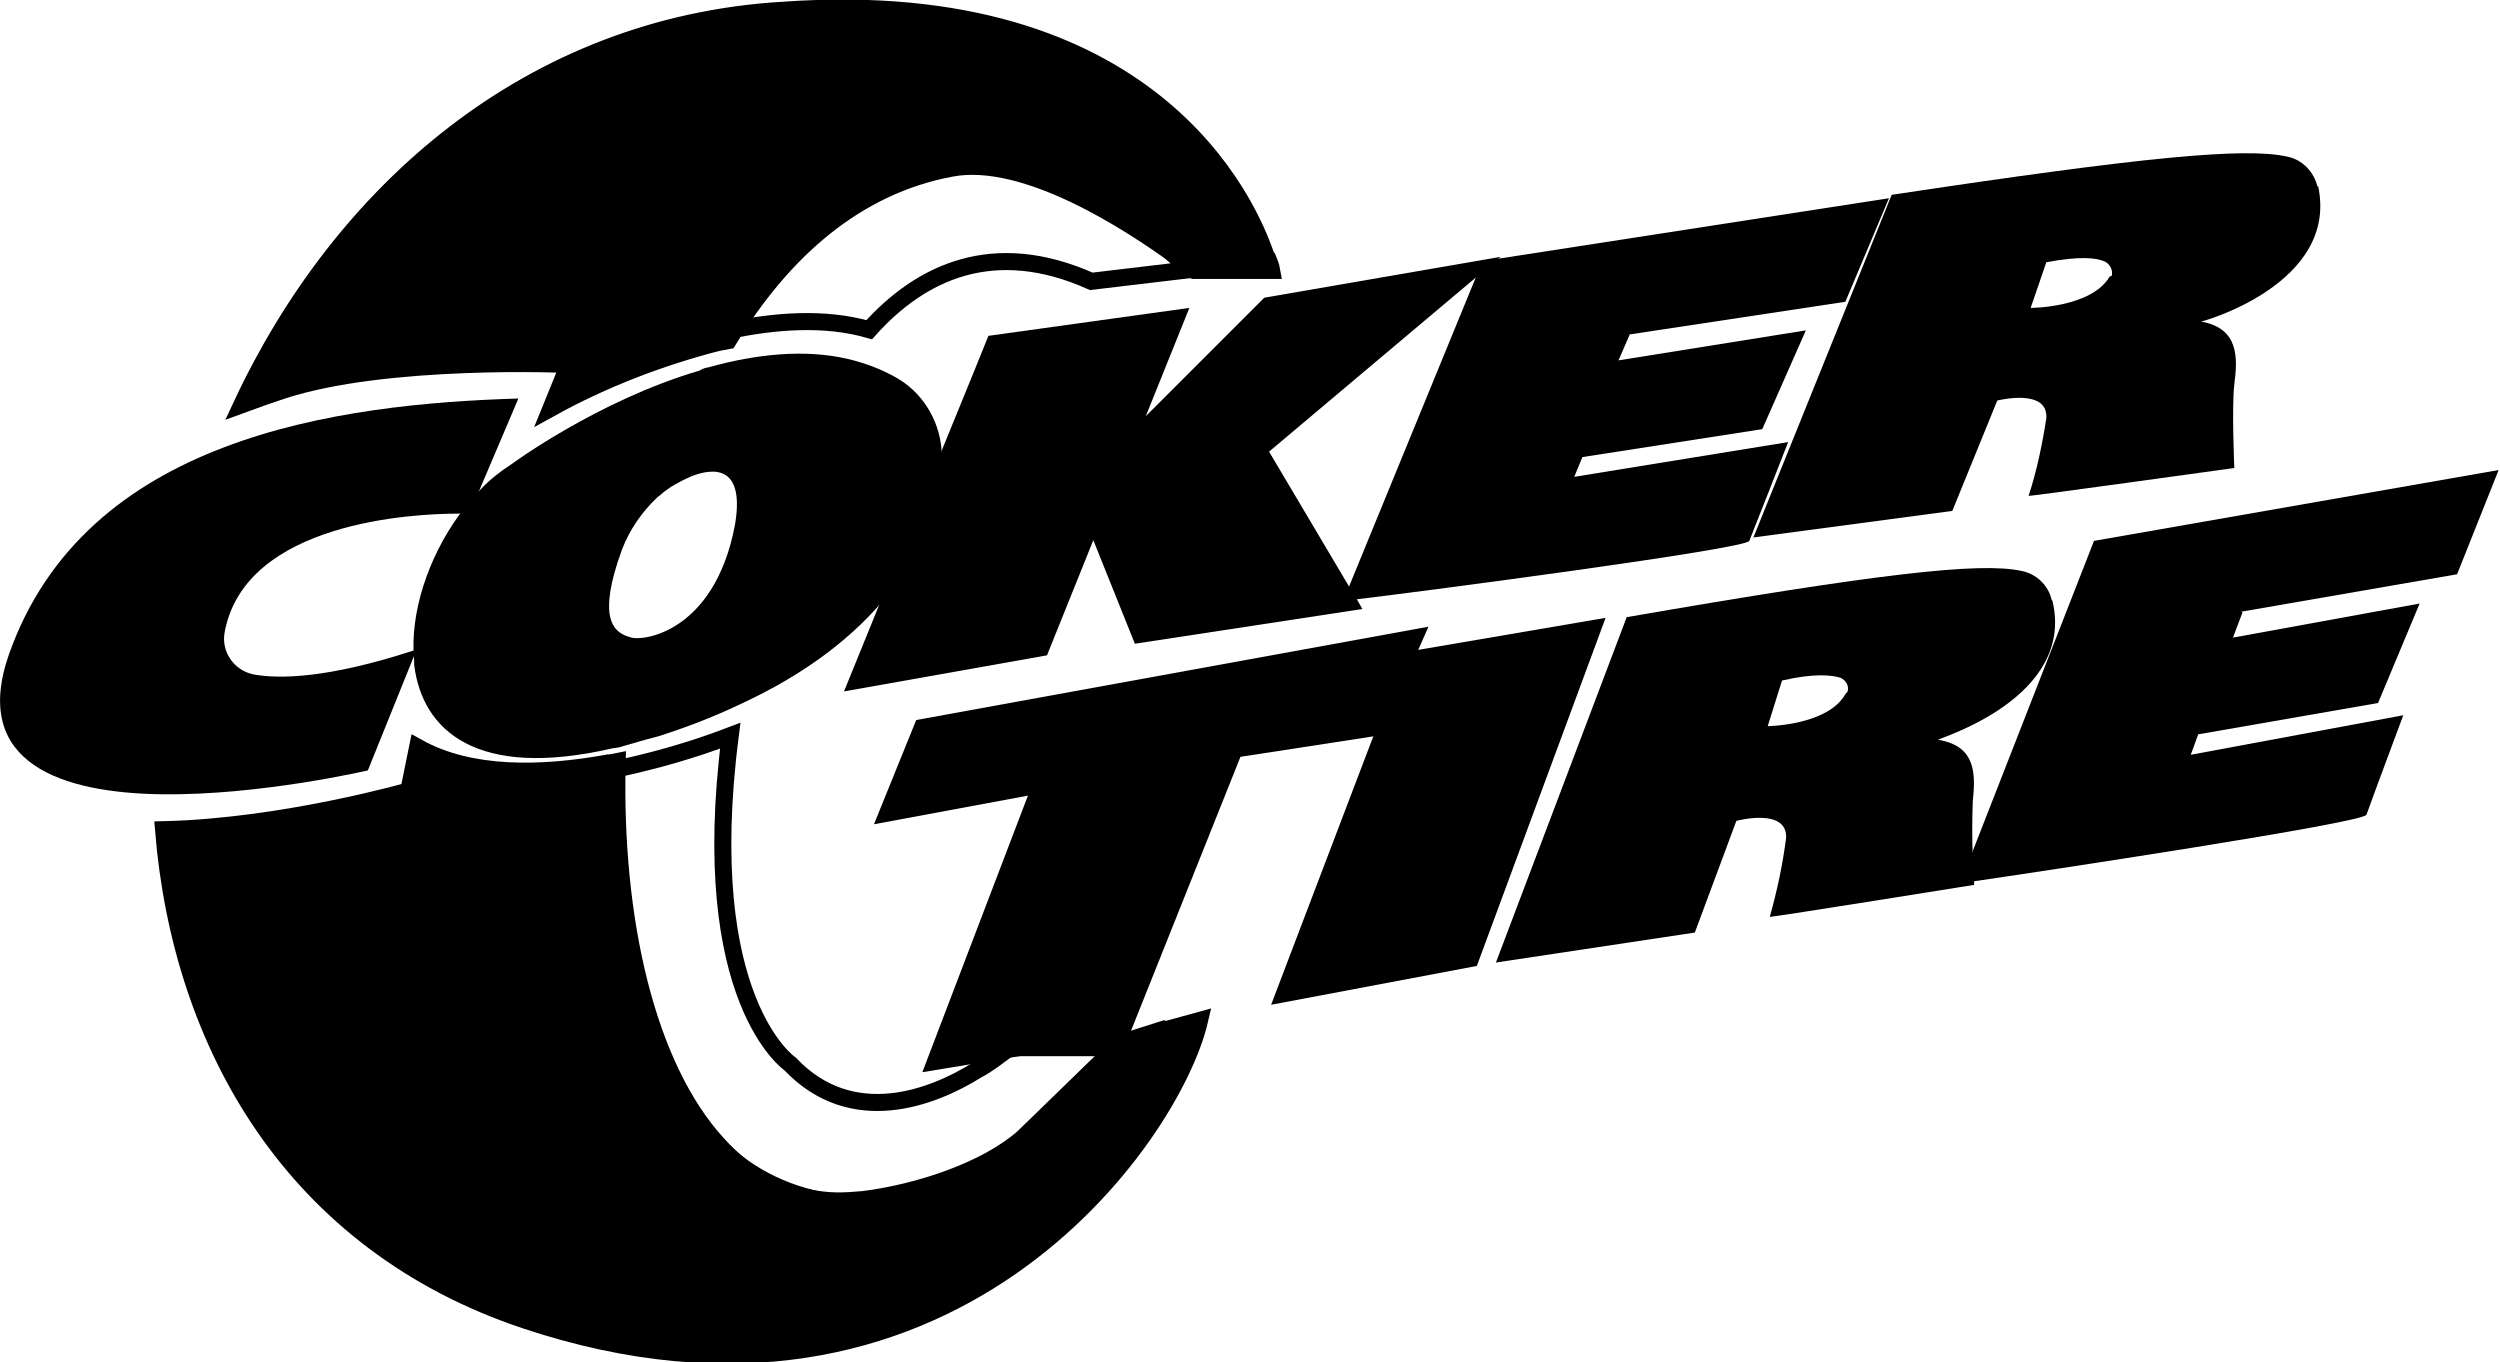
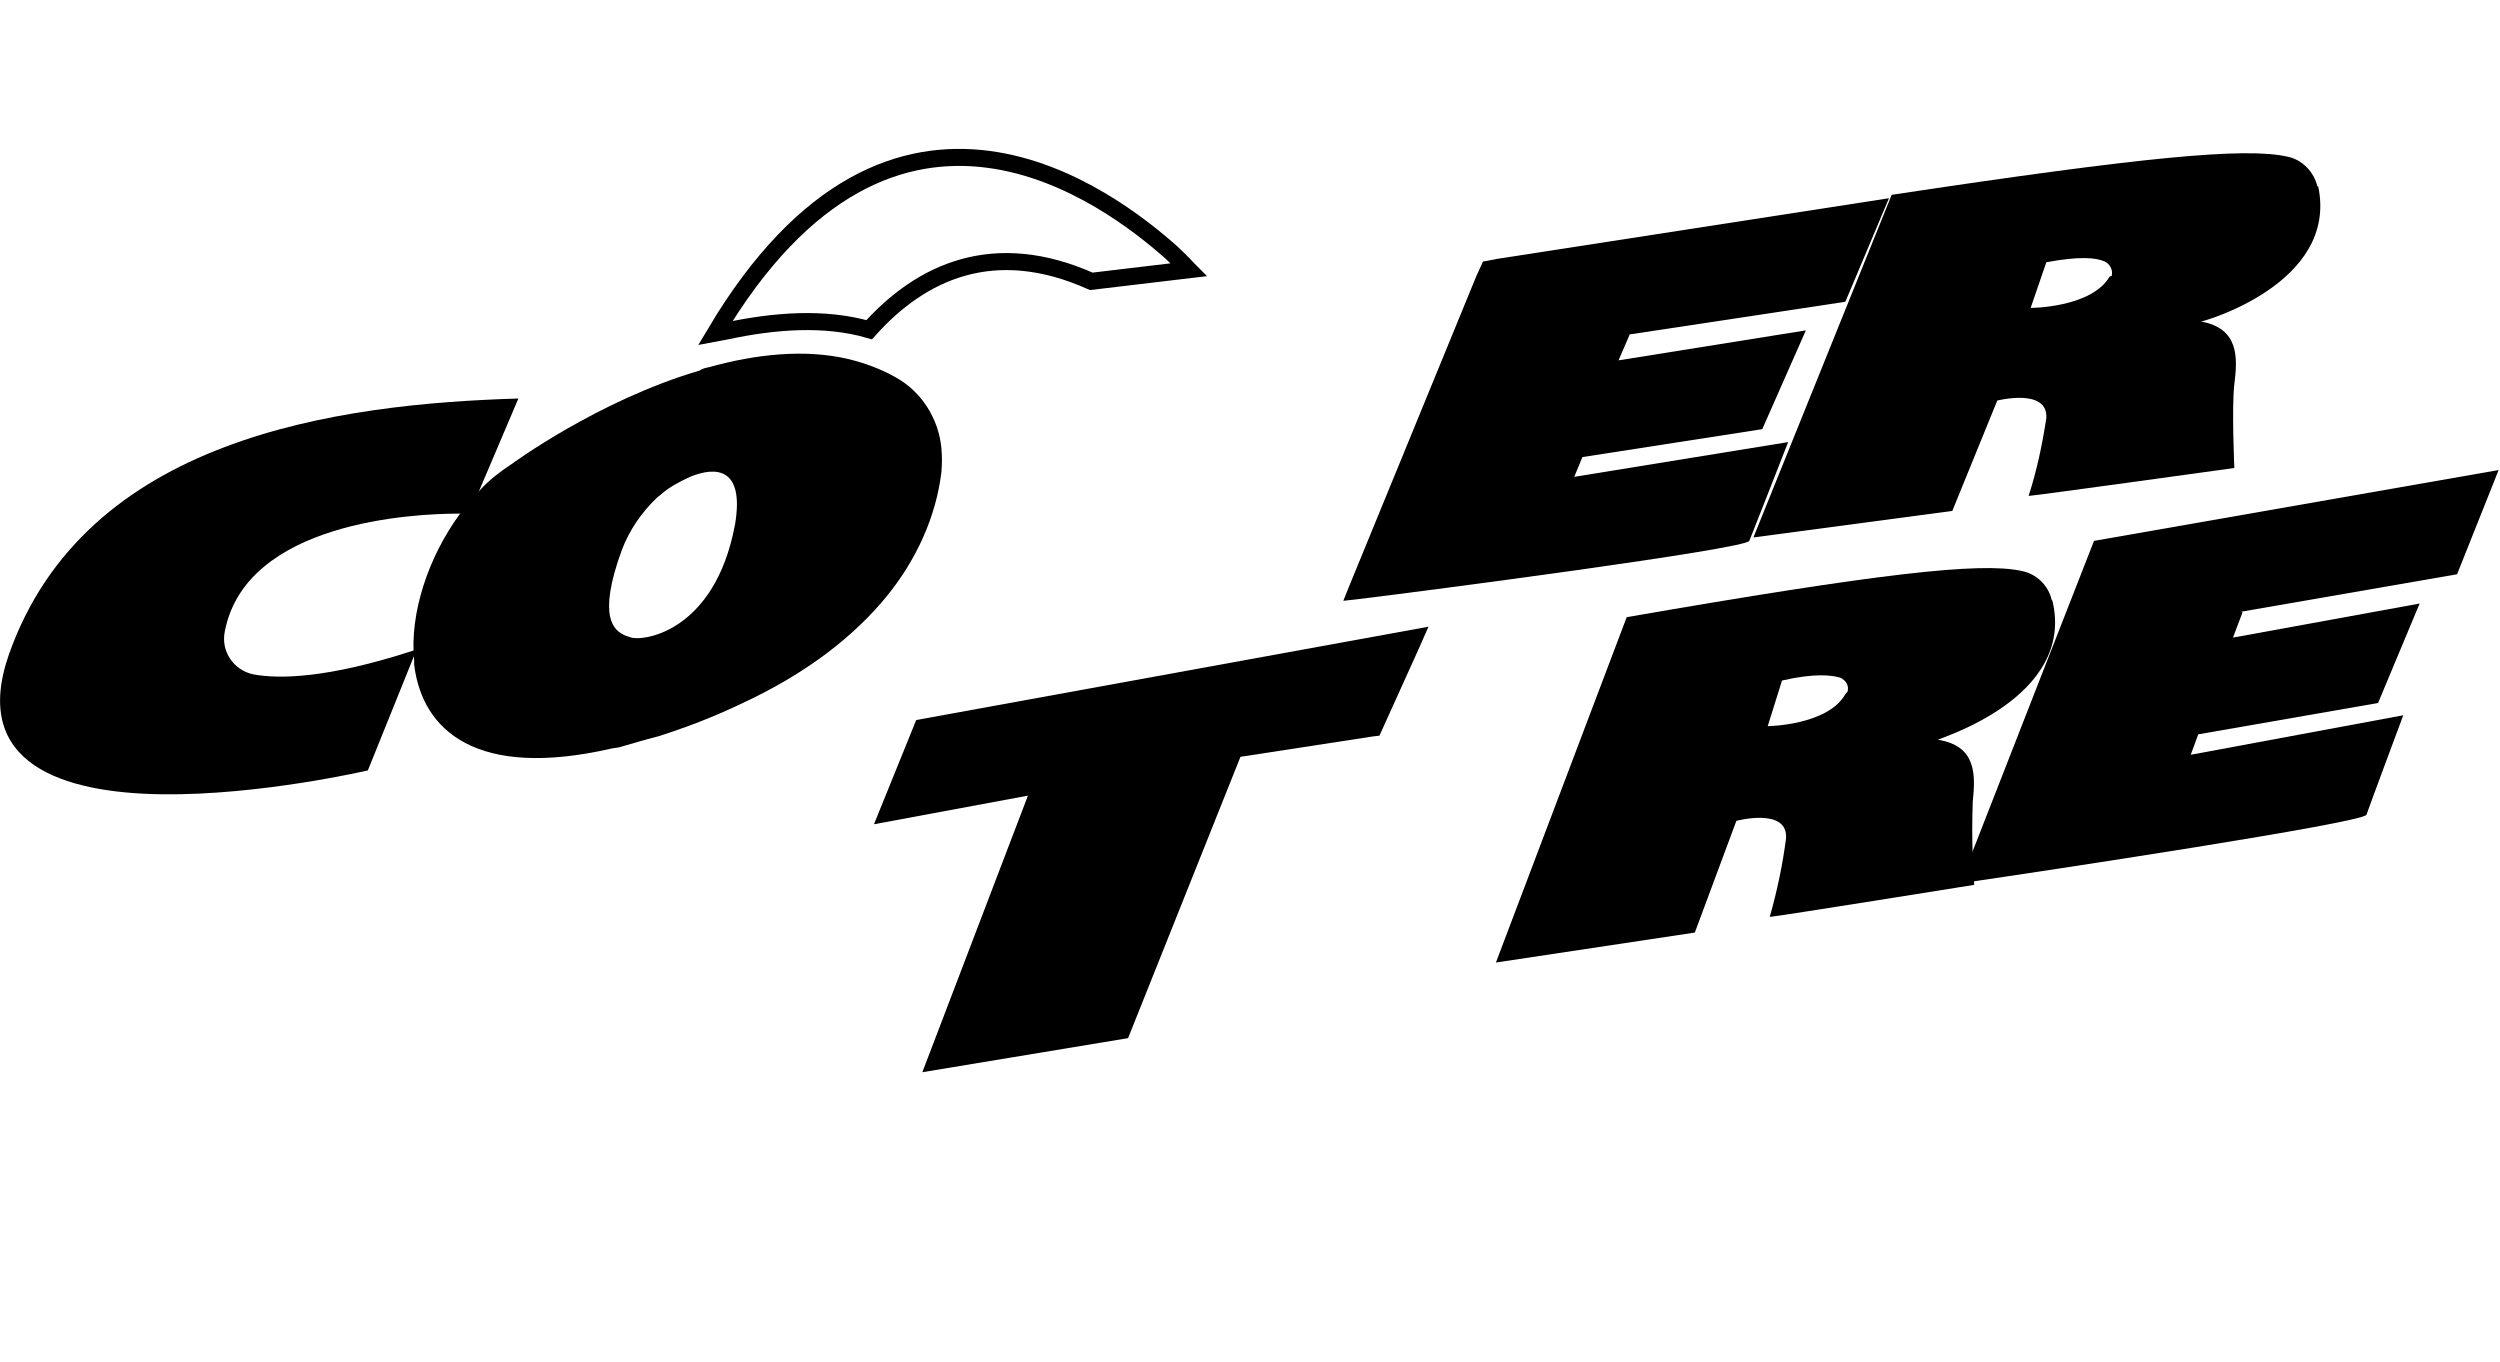
<svg xmlns="http://www.w3.org/2000/svg" id="Layer_1" viewBox="0 0 36.7 20">
  <defs>
    <style>.cls-1,.cls-2{stroke:#000;stroke-miterlimit:10;stroke-width:.25px;}.cls-2{fill:none;}</style>
  </defs>
  <g id="Layer_3">
-     <path class="cls-2" d="M16.38,15.4v.02c-1.3,1.68-2.78,2.39-4.09,2.24h0c-.67-.08-1.29-.37-1.76-.84h0c-.64-.6-1.14-1.51-1.42-2.71-.2-.92-.27-1.86-.2-2.8,.05-.01,.1-.01,.13-.02,.57-.12,1.13-.28,1.68-.49-.5,3.89,.88,4.82,.88,4.82,.91,.96,2.1,.49,2.74,.09h0c.17-.09,.32-.21,.48-.33h1.56Z" />
    <path class="cls-2" d="M17.45,3.96l-1.43,.17c-1.43-.64-2.5-.14-3.26,.71-.66-.19-1.4-.13-2.1,.02l-.16,.03c2.64-4.44,5.81-1.97,6.7-1.18h0c.16,.15,.24,.24,.24,.24Z" />
-     <path class="cls-1" d="M18.59,3.77c-.27-.81-1.69-4-7.09-3.62-3.72,.22-6.49,2.67-7.95,5.79,.19-.07,.39-.14,.6-.21,1.54-.5,4.2-.38,4.2-.38l-.26,.64c.76-.42,1.59-.74,2.44-.96l.16-.03c.8-1.32,1.88-2.27,3.27-2.53,1.1-.21,2.64,.81,3.28,1.27h0c.19,.14,.3,.23,.3,.23h1.13s-.01-.06-.06-.18Zm-1.51,11.34l-.63,.2-1.43,1.39c-.56,.49-1.55,.81-2.35,.91-.12,.01-.25,.02-.37,.02h0c-.7-.01-1.29-.31-1.76-.83h0c-1.05-1.14-1.54-3.31-1.48-5.62-.05,.01-.1,.02-.13,.02-.99,.18-2.03,.2-2.8-.23l-.13,.64s-1.85,.53-3.6,.57c.26,3.19,1.93,6.07,5.31,7.2,6.2,2.07,9.5-2.68,9.9-4.4l-.51,.14Z" />
  </g>
  <g id="Layer_1-2">
    <g id="Layer_2">
-       <polygon points="23.57 9.07 21.68 14.18 18.66 14.75 20.16 10.81 20.64 9.58 20.82 9.54 23.57 9.07" />
      <polygon points="20.97 9.2 20.82 9.54 20.25 10.8 20.16 10.81 18.21 11.11 16.56 15.24 13.54 15.74 15.09 11.68 12.83 12.1 13.45 10.57 20.97 9.2" />
      <path d="M7.61,5.85l-.57,1.34-.14,.35h-.17c-.66,0-3.12,.12-3.43,1.73-.06,.29,.13,.57,.42,.63,.38,.07,1.09,.06,2.35-.35h.04l-.02,.05-.69,1.71s-1.59,.37-3.03,.35S-.43,11.22,.13,9.61c.56-1.59,1.76-2.51,3.15-3.04,1.41-.54,3.02-.68,4.33-.72Z" />
      <path d="M13.82,6.58c-.04-.43-.29-.83-.67-1.04-.21-.12-.45-.21-.7-.27-.64-.15-1.36-.07-2.04,.12-.05,.01-.1,.02-.14,.05-1.5,.44-2.77,1.38-2.77,1.38-.17,.11-.32,.23-.45,.37-.11,.12-.21,.25-.31,.37-.45,.62-.73,1.44-.66,2.14v.06c.12,.97,.92,1.68,2.89,1.23,.04-.01,.08-.01,.12-.02,.18-.05,.37-.11,.57-.16,.41-.13,.8-.28,1.18-.46,1.05-.48,1.73-1.05,2.18-1.6h0c.43-.53,.72-1.16,.8-1.82,.01-.14,.01-.23,0-.34Zm-3.03,1.12c-.3,1.61-1.4,1.73-1.55,1.65h0s-.04-.01-.06-.02c-.16-.07-.42-.25-.05-1.26,.11-.29,.29-.55,.51-.76,.01-.01,.02-.02,.05-.04,.13-.12,.29-.2,.44-.27,.39-.16,.8-.13,.66,.7h0Z" />
-       <path d="M22.03,3.77l-.05,.04-.31,.26-3.04,2.56,1.18,1.99,.11,.18,.08,.14-3.34,.51-.61-1.52-.68,1.69-2.98,.53,.61-1.5h0l.81-2c.38-.93,.69-1.69,.7-1.72l2.95-.41-.64,1.59,1.74-1.74,3.47-.6Z" />
      <path d="M23.92,4.92l-.16,.37,2.75-.44-.64,1.45-2.64,.41-.12,.29,3.14-.51s-.52,1.33-.57,1.45-4.78,.74-5.78,.86l-.18,.02,.08-.2,1.87-4.56,.1-.22,.21-.04,5.75-.89-.64,1.52-3.17,.48Z" />
      <path d="M32.92,8.99l-.14,.37,2.74-.5-.61,1.46-2.64,.46-.11,.3,3.12-.58s-.5,1.34-.54,1.46-4.82,.84-5.78,.98l-.17,.02,.14-.39h0l1.81-4.63,5.94-1.04-.61,1.53-3.17,.55h0Z" />
      <path d="M34.02,2.74c-.05-.22-.23-.4-.44-.44-.61-.14-2.1,0-5.81,.56l-2.03,5.03,2.92-.39,.66-1.62s.75-.19,.72,.26c-.06,.39-.14,.77-.26,1.14,.07,0,3.02-.41,3.02-.41,0,0-.04-.89,0-1.23,.05-.39,.07-.82-.49-.92,0,.01,2.03-.55,1.72-1.99h0Zm-3.05,1.32c-.27,.46-1.16,.46-1.16,.46l.23-.67c.48-.09,.73-.07,.86-.01,.08,.04,.12,.13,.1,.21,0,0-.02,0-.02,.01h0Z" />
      <path d="M30.12,8.81c-.05-.22-.23-.39-.45-.43-.61-.13-2.1,.04-5.79,.68l-1.92,5.07,2.92-.44,.61-1.64s.75-.2,.73,.25c-.05,.39-.13,.77-.24,1.16,.07,0,3-.47,3-.47v-.05c0-.06-.01-.2-.02-.35h0c-.01-.27-.01-.55,0-.82,.04-.39,.06-.82-.51-.91,0-.02,2.02-.61,1.68-2.04h0Zm-3.03,1.38c-.26,.46-1.14,.47-1.14,.47l.21-.67c.48-.11,.73-.08,.86-.04,.08,.04,.13,.12,.1,.21-.01,0-.01,.01-.02,.02h0Z" />
    </g>
  </g>
</svg>